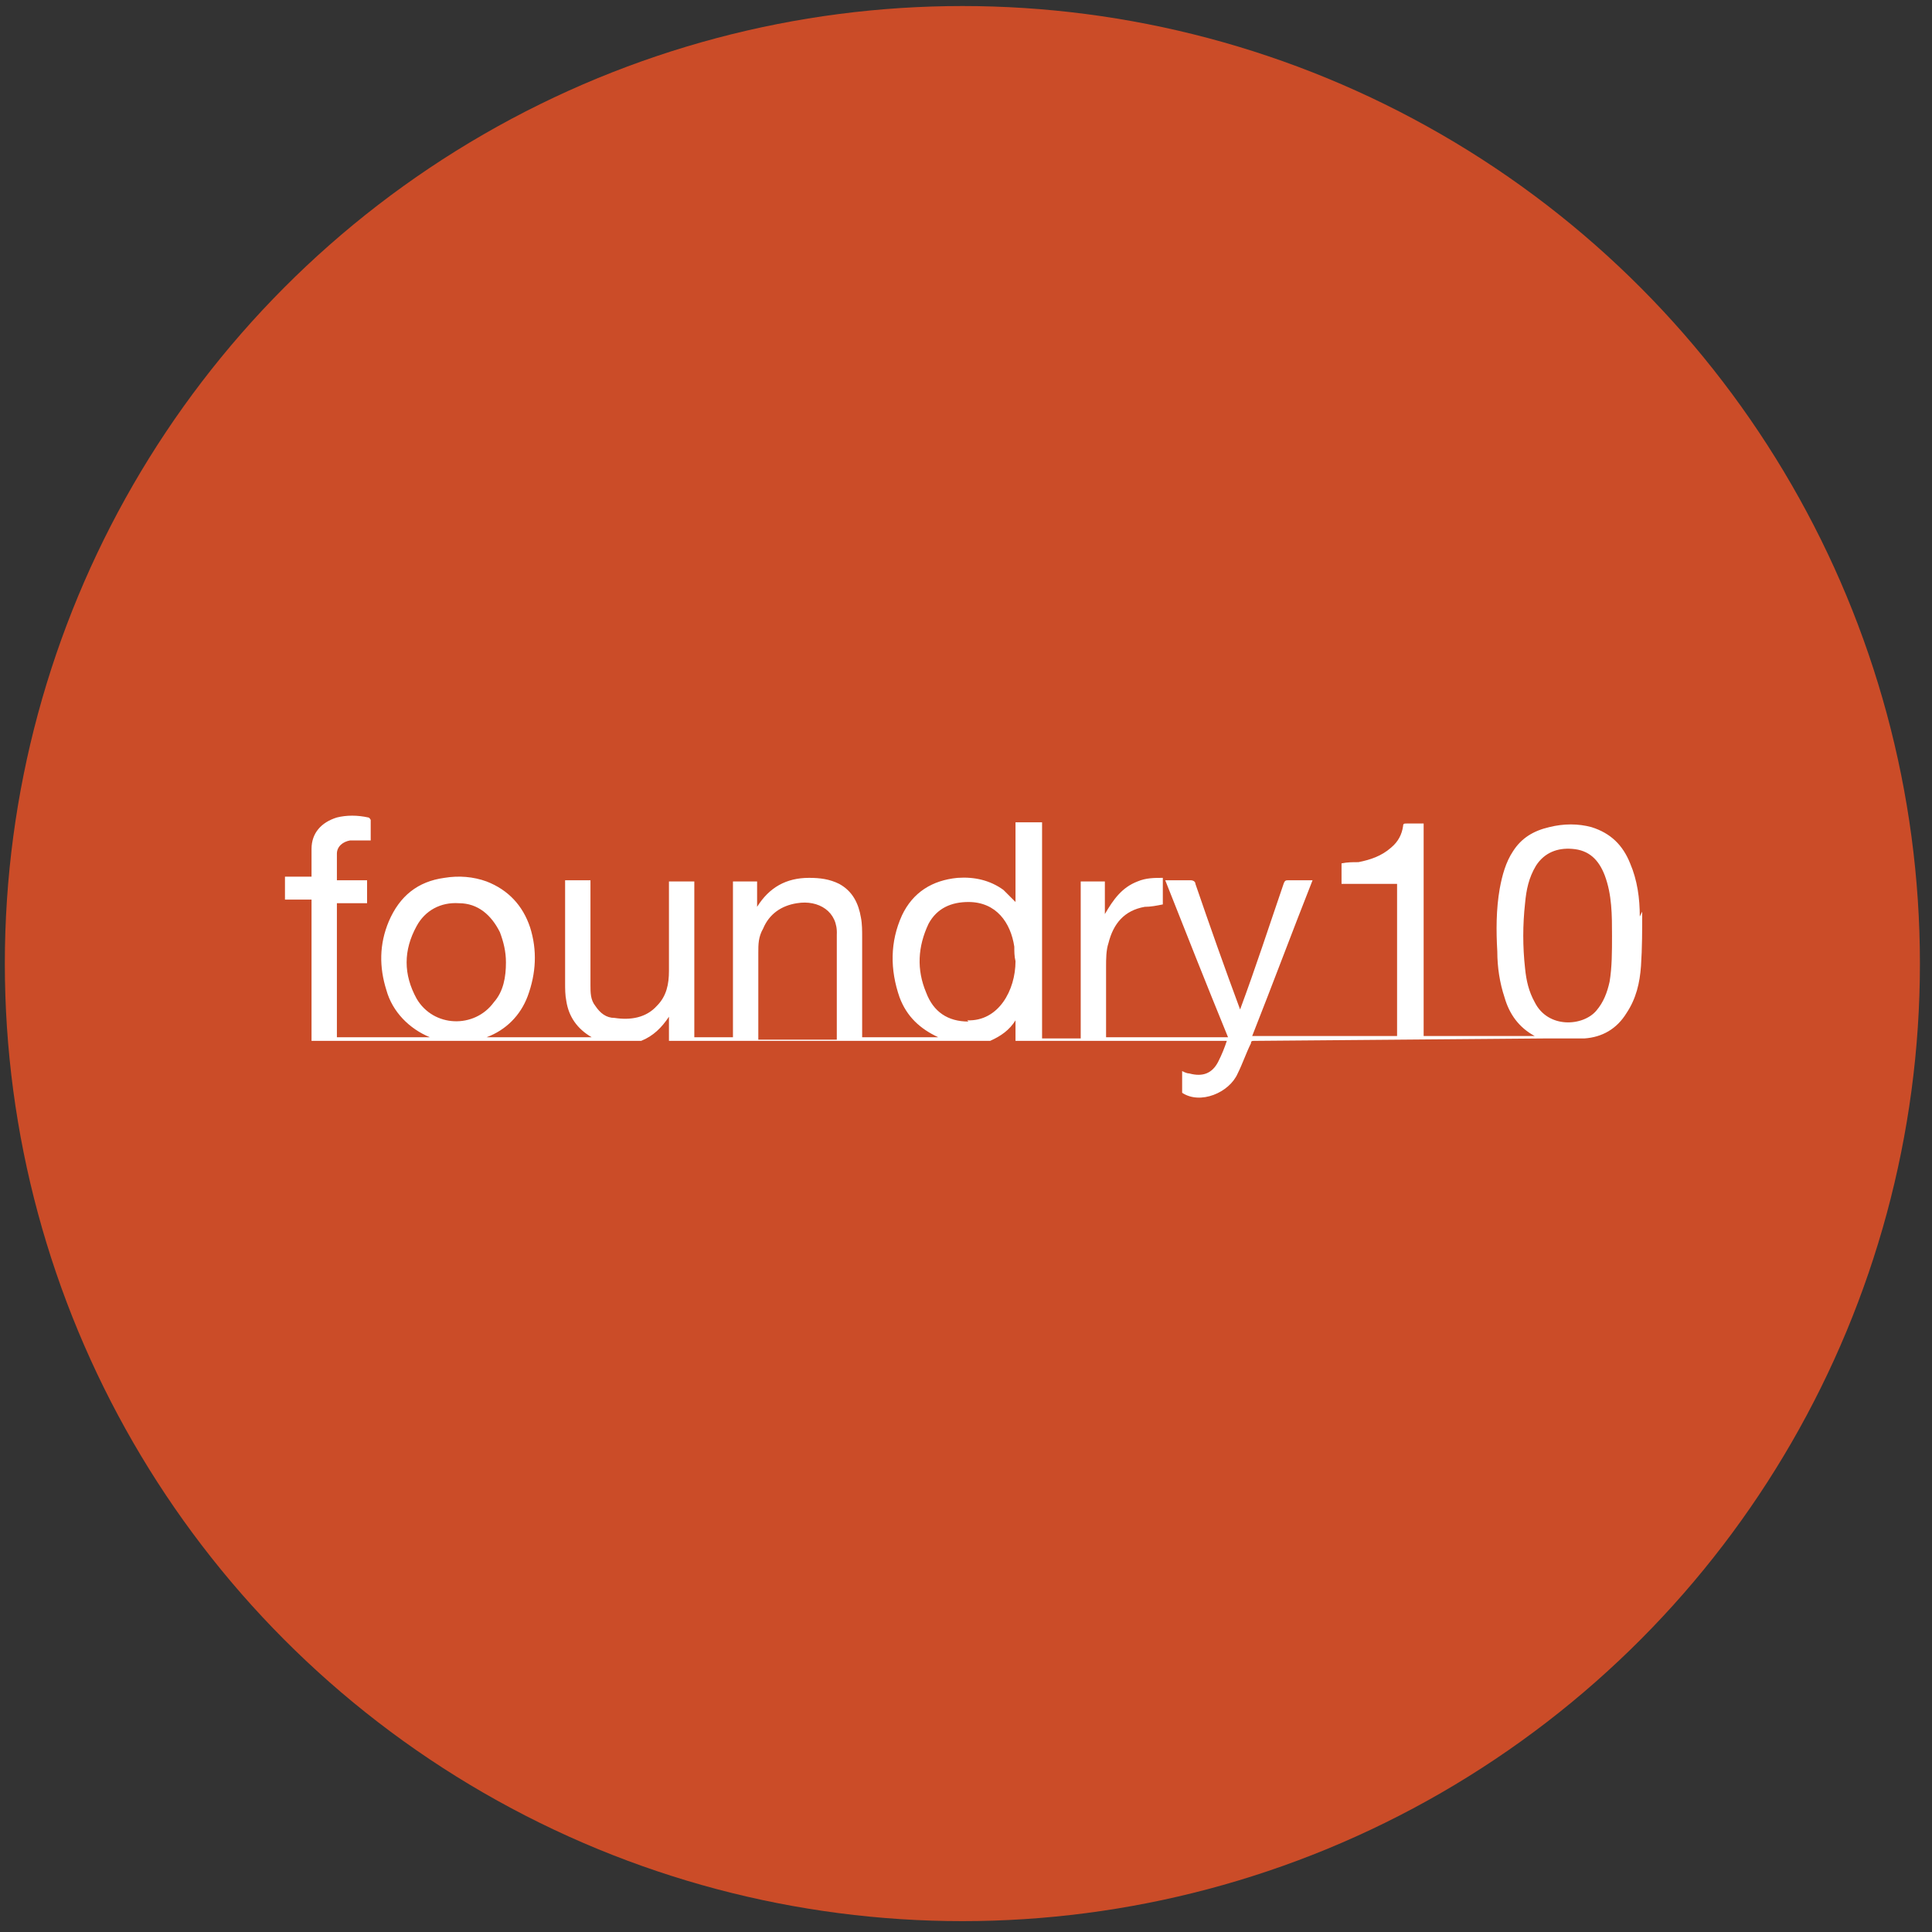
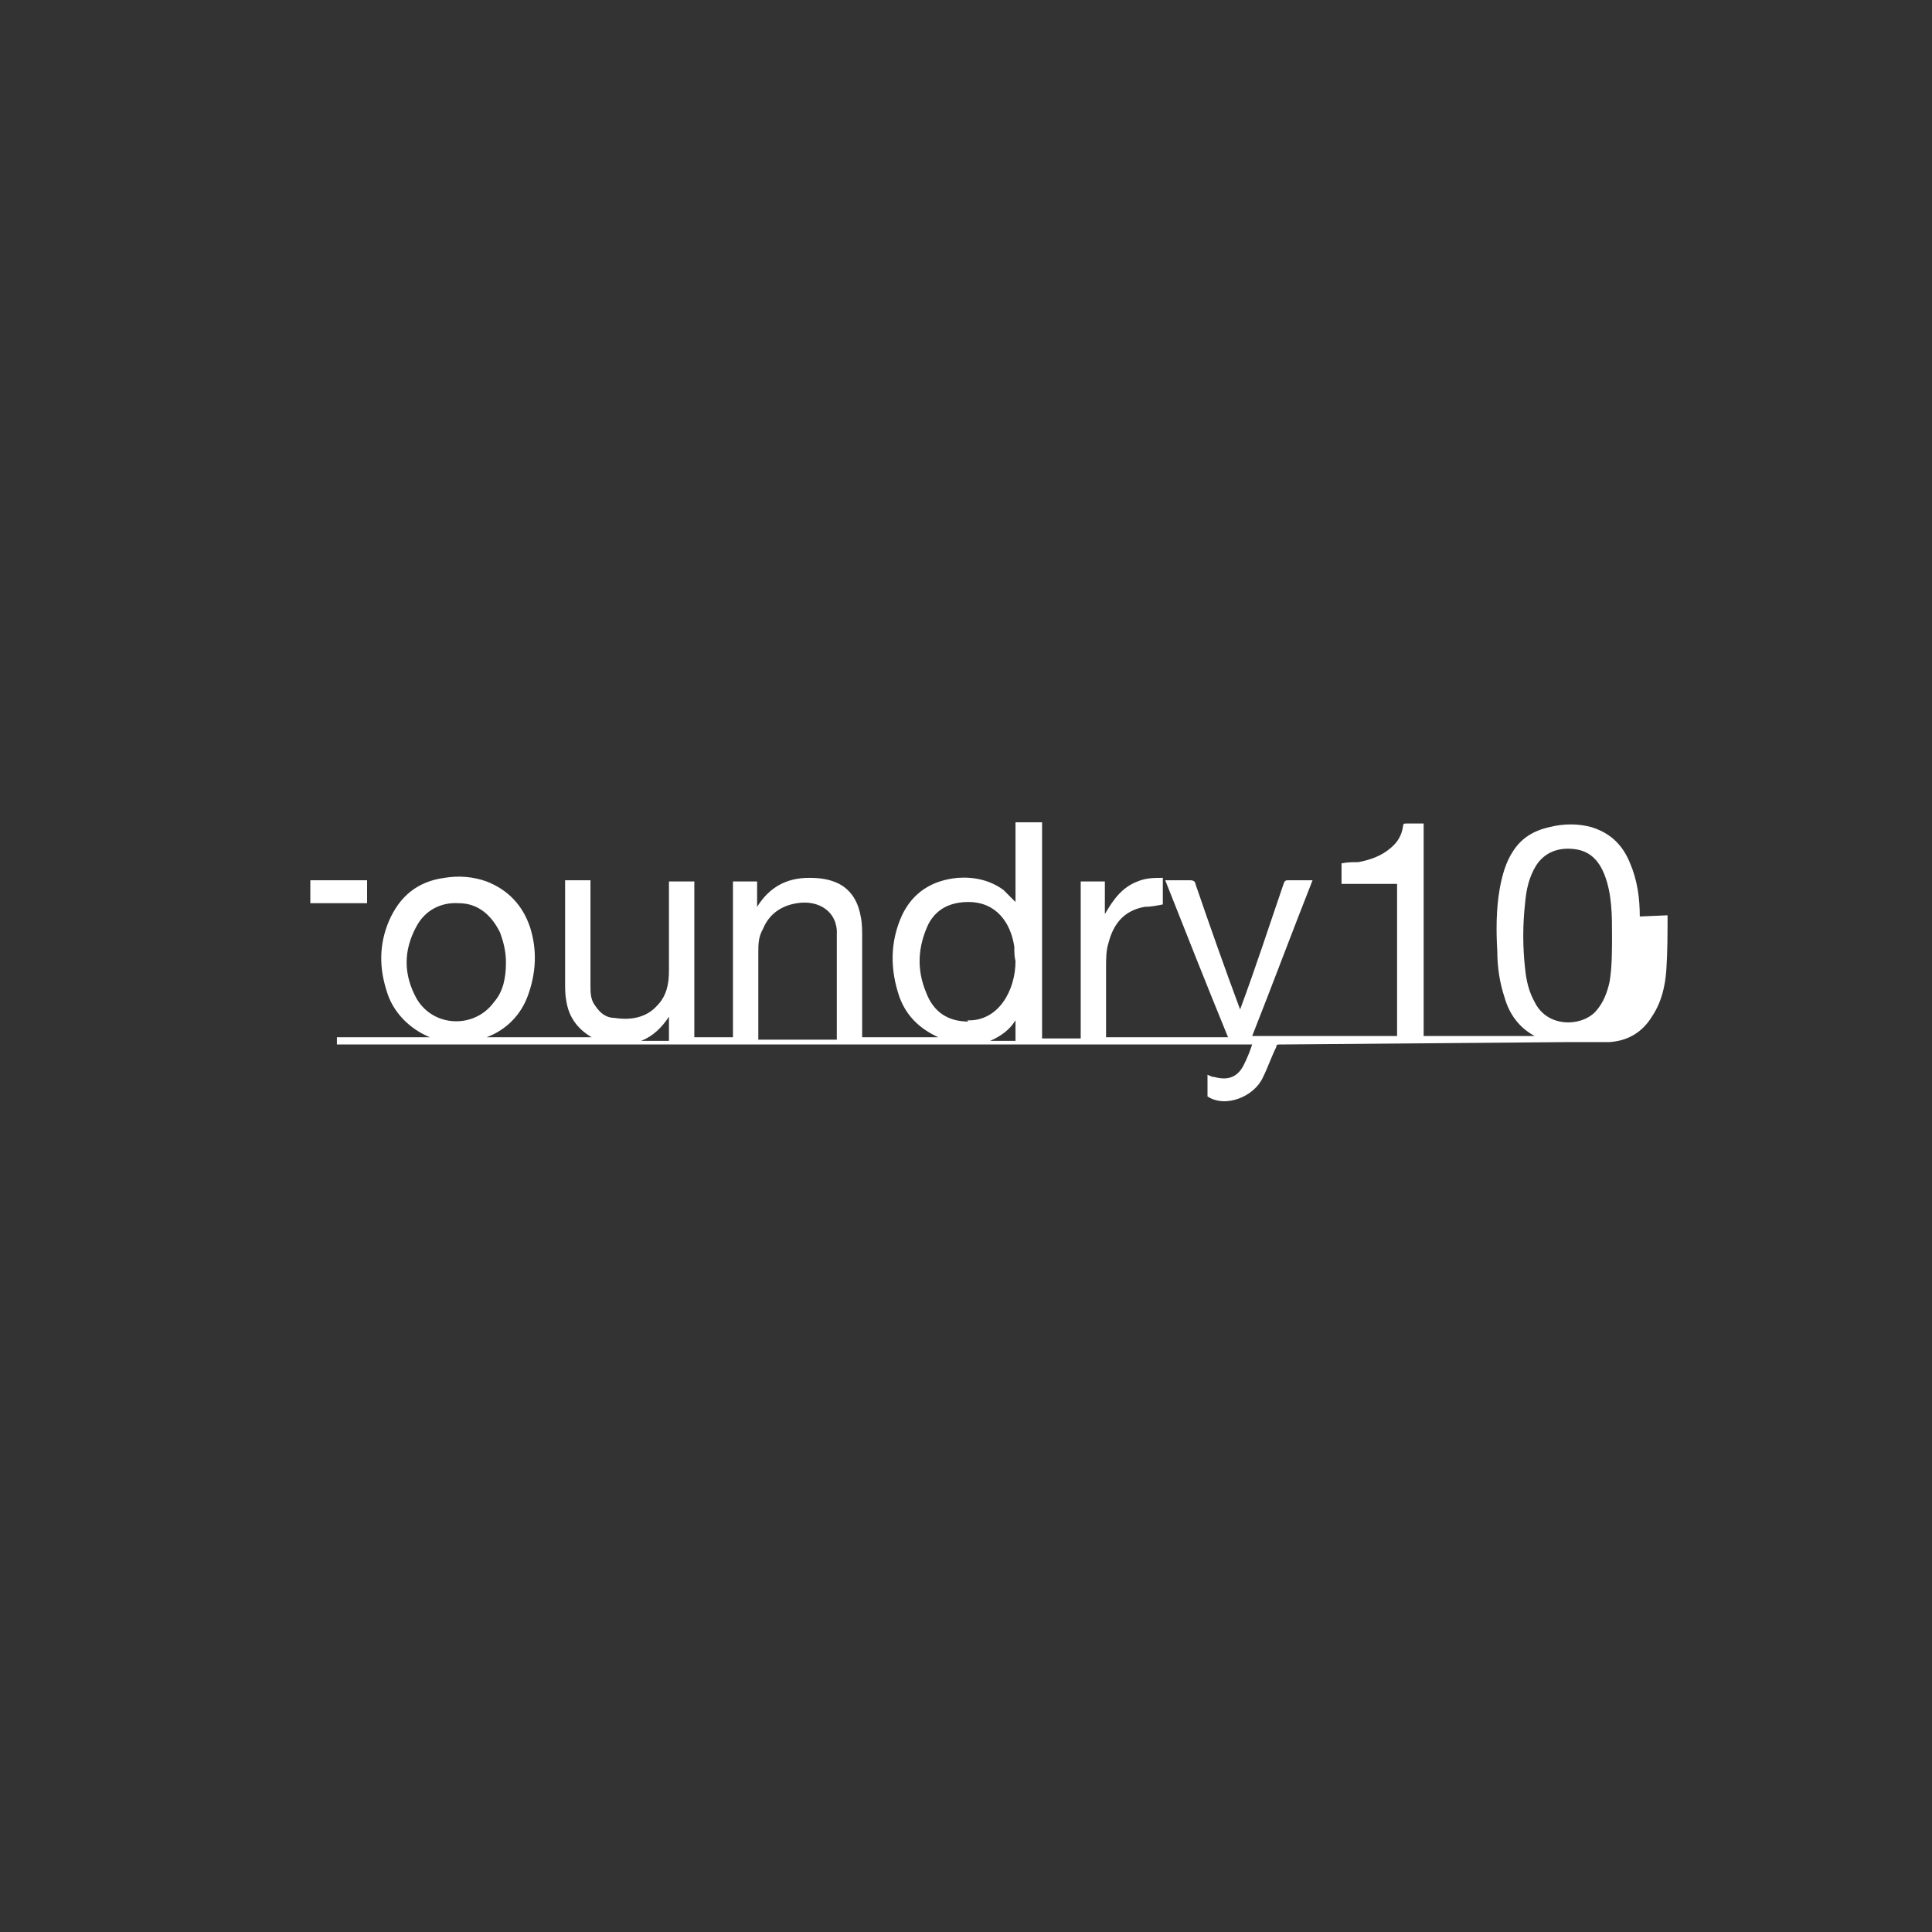
<svg xmlns="http://www.w3.org/2000/svg" id="Layer_1" viewBox="0 0 16 16">
  <rect x="0" y="0" width="16" height="16" fill="#333333" stroke="none" />
  <defs>
    <style>.cls-1{fill:#cb4c28;}.cls-1,.cls-2{stroke-width:0px;}.cls-2{fill:#fff;}</style>
  </defs>
-   <circle class="cls-1" cx="7.97" cy="7.98" r="7.93" />
-   <path class="cls-2" d="M13.58,7.59c0-.15-.02-.3-.08-.44-.06-.15-.16-.25-.32-.3-.11-.03-.23-.03-.35,0-.13.03-.23.09-.3.2-.06.09-.09.2-.11.31-.03.17-.03.35-.02.52,0,.13.02.26.06.38.04.14.12.25.25.32-.31,0-.61,0-.92,0v-1.76s-.09,0-.14,0c-.02,0-.03,0-.03.02-.01.07-.04.13-.1.18-.08.07-.17.1-.27.12-.05,0-.09,0-.14.01v.17h.46v1.26c-.4,0-.8,0-1.2,0,.17-.43.33-.86.5-1.29-.07,0-.13,0-.2,0-.02,0-.03,0-.04.03-.12.35-.23.69-.36,1.04-.13-.35-.25-.69-.37-1.04,0-.02-.02-.03-.04-.03-.07,0-.14,0-.21,0,.17.43.34.86.52,1.3h-1.01c0-.19,0-.38,0-.58,0-.07,0-.14.02-.2.04-.16.13-.27.3-.3.05,0,.1-.01.15-.02v-.22c-.07,0-.14,0-.21.03-.13.05-.2.15-.27.27v-.27h-.2v1.3h-.32v-1.79h-.22v.66s-.07-.07-.1-.1c-.11-.08-.24-.11-.38-.1-.21.02-.37.12-.46.31-.1.22-.1.45-.02.68.06.16.17.26.32.33h-.63c0-.28,0-.56,0-.83,0-.05,0-.11-.01-.16-.02-.12-.07-.22-.18-.28-.08-.04-.16-.05-.25-.05-.19,0-.33.08-.43.24v-.21h-.2v1.29h-.32v-1.29h-.21v.04c0,.23,0,.47,0,.7,0,.11-.02.21-.1.29-.09.1-.22.12-.35.1-.07,0-.12-.04-.16-.1-.04-.05-.04-.11-.04-.17,0-.28,0-.55,0-.83v-.04h-.21v.03c0,.27,0,.54,0,.82,0,.05,0,.1.01.15.02.13.09.23.21.3h-.87c.16-.06.28-.18.34-.34.07-.19.08-.38.02-.57-.06-.18-.18-.31-.36-.38-.11-.04-.23-.05-.35-.03-.22.03-.37.15-.46.36-.08.19-.08.38-.02.57.05.18.19.32.36.39h-.77v-1.11h.25v-.19h-.25c0-.08,0-.15,0-.22,0-.06.05-.1.11-.11.06,0,.11,0,.17,0,0-.06,0-.11,0-.17,0,0-.01-.02-.02-.02-.09-.02-.18-.02-.26,0-.13.04-.21.13-.21.26,0,.08,0,.15,0,.23h-.22v.19h.22v1.17h7.58c-.02.06-.04.11-.07.17-.05.1-.13.13-.24.1-.02,0-.04-.01-.06-.02,0,.06,0,.12,0,.18.15.1.39,0,.46-.16.04-.08.07-.17.11-.25,0-.02.01-.02.03-.02l2.4-.02c.11,0,.22,0,.33,0,.15-.01.27-.08.35-.21.08-.12.11-.25.12-.39.01-.15.01-.3.01-.45ZM3.45,8.27c-.11-.2-.11-.4,0-.6.07-.13.2-.2.35-.19.16,0,.27.1.34.24.03.08.05.16.05.25,0,.12-.02.24-.1.33-.16.22-.5.21-.64-.03ZM5.54,8.62h-.23c.1-.04.17-.11.23-.2v.2ZM6.28,8.62v-.73c0-.07,0-.13.04-.2.05-.12.15-.19.28-.21.18-.03.34.07.33.26v.87h-.65ZM8.41,8.62h-.21c.09-.04.16-.09.21-.17v.17ZM8.02,8.46c-.17,0-.29-.08-.35-.24-.08-.19-.07-.38.02-.57.07-.13.19-.18.33-.18.23,0,.35.17.38.37,0,.04,0,.08.01.12,0,.24-.14.5-.4.49ZM13.33,8.13c-.02.09-.05.17-.11.24-.11.13-.4.15-.51-.07-.05-.09-.07-.18-.08-.28-.02-.18-.02-.36,0-.54.01-.11.03-.21.09-.31.07-.11.18-.15.3-.14.14.01.22.09.27.22.06.16.06.33.06.5,0,.13,0,.26-.02.38Z" />
+   <path class="cls-2" d="M13.58,7.59c0-.15-.02-.3-.08-.44-.06-.15-.16-.25-.32-.3-.11-.03-.23-.03-.35,0-.13.03-.23.09-.3.2-.06.09-.09.2-.11.31-.03.17-.03.35-.02.52,0,.13.02.26.06.38.04.14.12.25.25.32-.31,0-.61,0-.92,0v-1.76s-.09,0-.14,0c-.02,0-.03,0-.03.02-.01.07-.04.13-.1.18-.08.07-.17.1-.27.12-.05,0-.09,0-.14.01v.17h.46v1.26c-.4,0-.8,0-1.2,0,.17-.43.33-.86.5-1.29-.07,0-.13,0-.2,0-.02,0-.03,0-.04.03-.12.35-.23.69-.36,1.04-.13-.35-.25-.69-.37-1.04,0-.02-.02-.03-.04-.03-.07,0-.14,0-.21,0,.17.43.34.86.52,1.3h-1.01c0-.19,0-.38,0-.58,0-.07,0-.14.02-.2.04-.16.13-.27.3-.3.05,0,.1-.01.15-.02v-.22c-.07,0-.14,0-.21.03-.13.05-.2.15-.27.27v-.27h-.2v1.3h-.32v-1.79h-.22v.66s-.07-.07-.1-.1c-.11-.08-.24-.11-.38-.1-.21.02-.37.12-.46.31-.1.22-.1.45-.02.68.06.16.17.26.32.33h-.63c0-.28,0-.56,0-.83,0-.05,0-.11-.01-.16-.02-.12-.07-.22-.18-.28-.08-.04-.16-.05-.25-.05-.19,0-.33.08-.43.24v-.21h-.2v1.29h-.32v-1.29h-.21v.04c0,.23,0,.47,0,.7,0,.11-.02.21-.1.29-.09.1-.22.12-.35.1-.07,0-.12-.04-.16-.1-.04-.05-.04-.11-.04-.17,0-.28,0-.55,0-.83v-.04h-.21v.03c0,.27,0,.54,0,.82,0,.05,0,.1.01.15.02.13.09.23.21.3h-.87c.16-.06.28-.18.34-.34.07-.19.08-.38.02-.57-.06-.18-.18-.31-.36-.38-.11-.04-.23-.05-.35-.03-.22.03-.37.15-.46.36-.08.19-.08.38-.02.57.05.18.19.32.36.39h-.77v-1.11h.25v-.19h-.25h-.22v.19h.22v1.17h7.58c-.02.06-.04.11-.07.17-.05.1-.13.13-.24.1-.02,0-.04-.01-.06-.02,0,.06,0,.12,0,.18.15.1.39,0,.46-.16.04-.08.07-.17.11-.25,0-.02.01-.02.03-.02l2.4-.02c.11,0,.22,0,.33,0,.15-.01.27-.08.35-.21.08-.12.11-.25.12-.39.01-.15.01-.3.01-.45ZM3.45,8.27c-.11-.2-.11-.4,0-.6.07-.13.2-.2.35-.19.16,0,.27.1.34.24.03.08.05.16.05.25,0,.12-.02.24-.1.33-.16.22-.5.21-.64-.03ZM5.54,8.62h-.23c.1-.04.17-.11.23-.2v.2ZM6.28,8.62v-.73c0-.07,0-.13.04-.2.05-.12.15-.19.28-.21.18-.03.34.07.33.26v.87h-.65ZM8.41,8.62h-.21c.09-.04.16-.09.21-.17v.17ZM8.02,8.46c-.17,0-.29-.08-.35-.24-.08-.19-.07-.38.02-.57.07-.13.19-.18.33-.18.23,0,.35.17.38.37,0,.04,0,.08.01.12,0,.24-.14.5-.4.49ZM13.33,8.13c-.02.09-.05.17-.11.24-.11.13-.4.15-.51-.07-.05-.09-.07-.18-.08-.28-.02-.18-.02-.36,0-.54.01-.11.03-.21.09-.31.07-.11.18-.15.3-.14.14.01.22.09.27.22.06.16.06.33.06.5,0,.13,0,.26-.02.38Z" />
</svg>